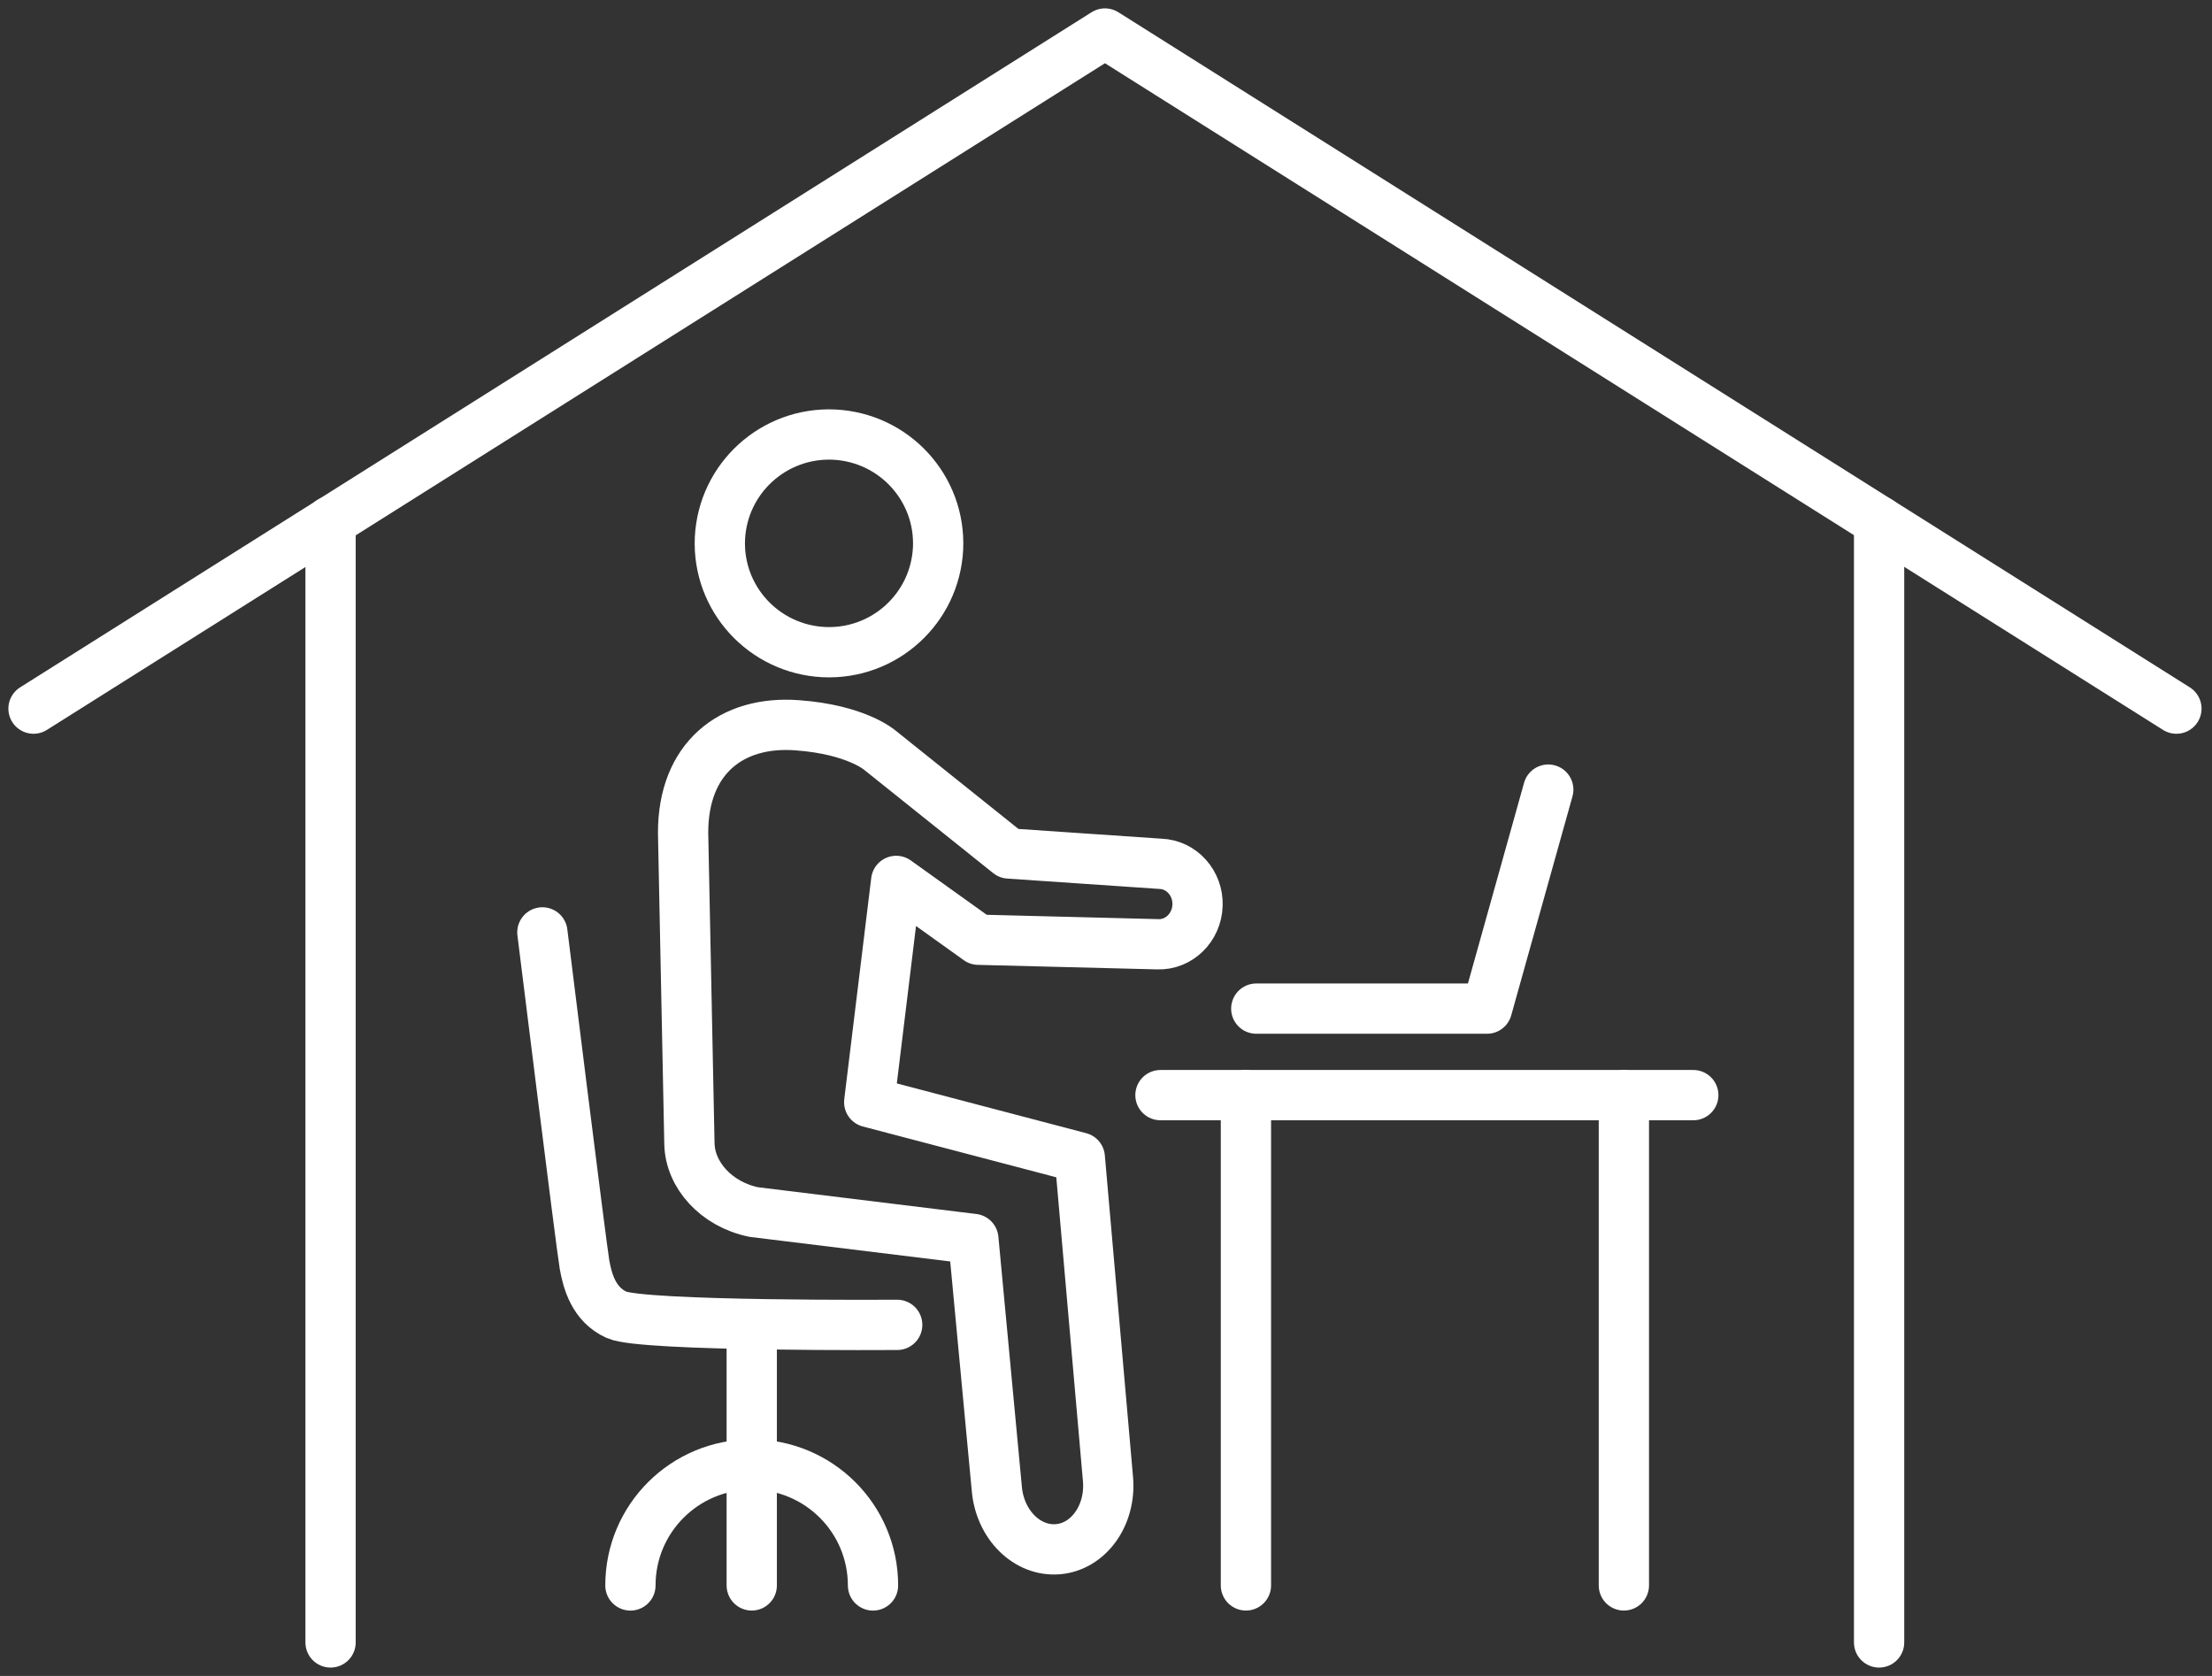
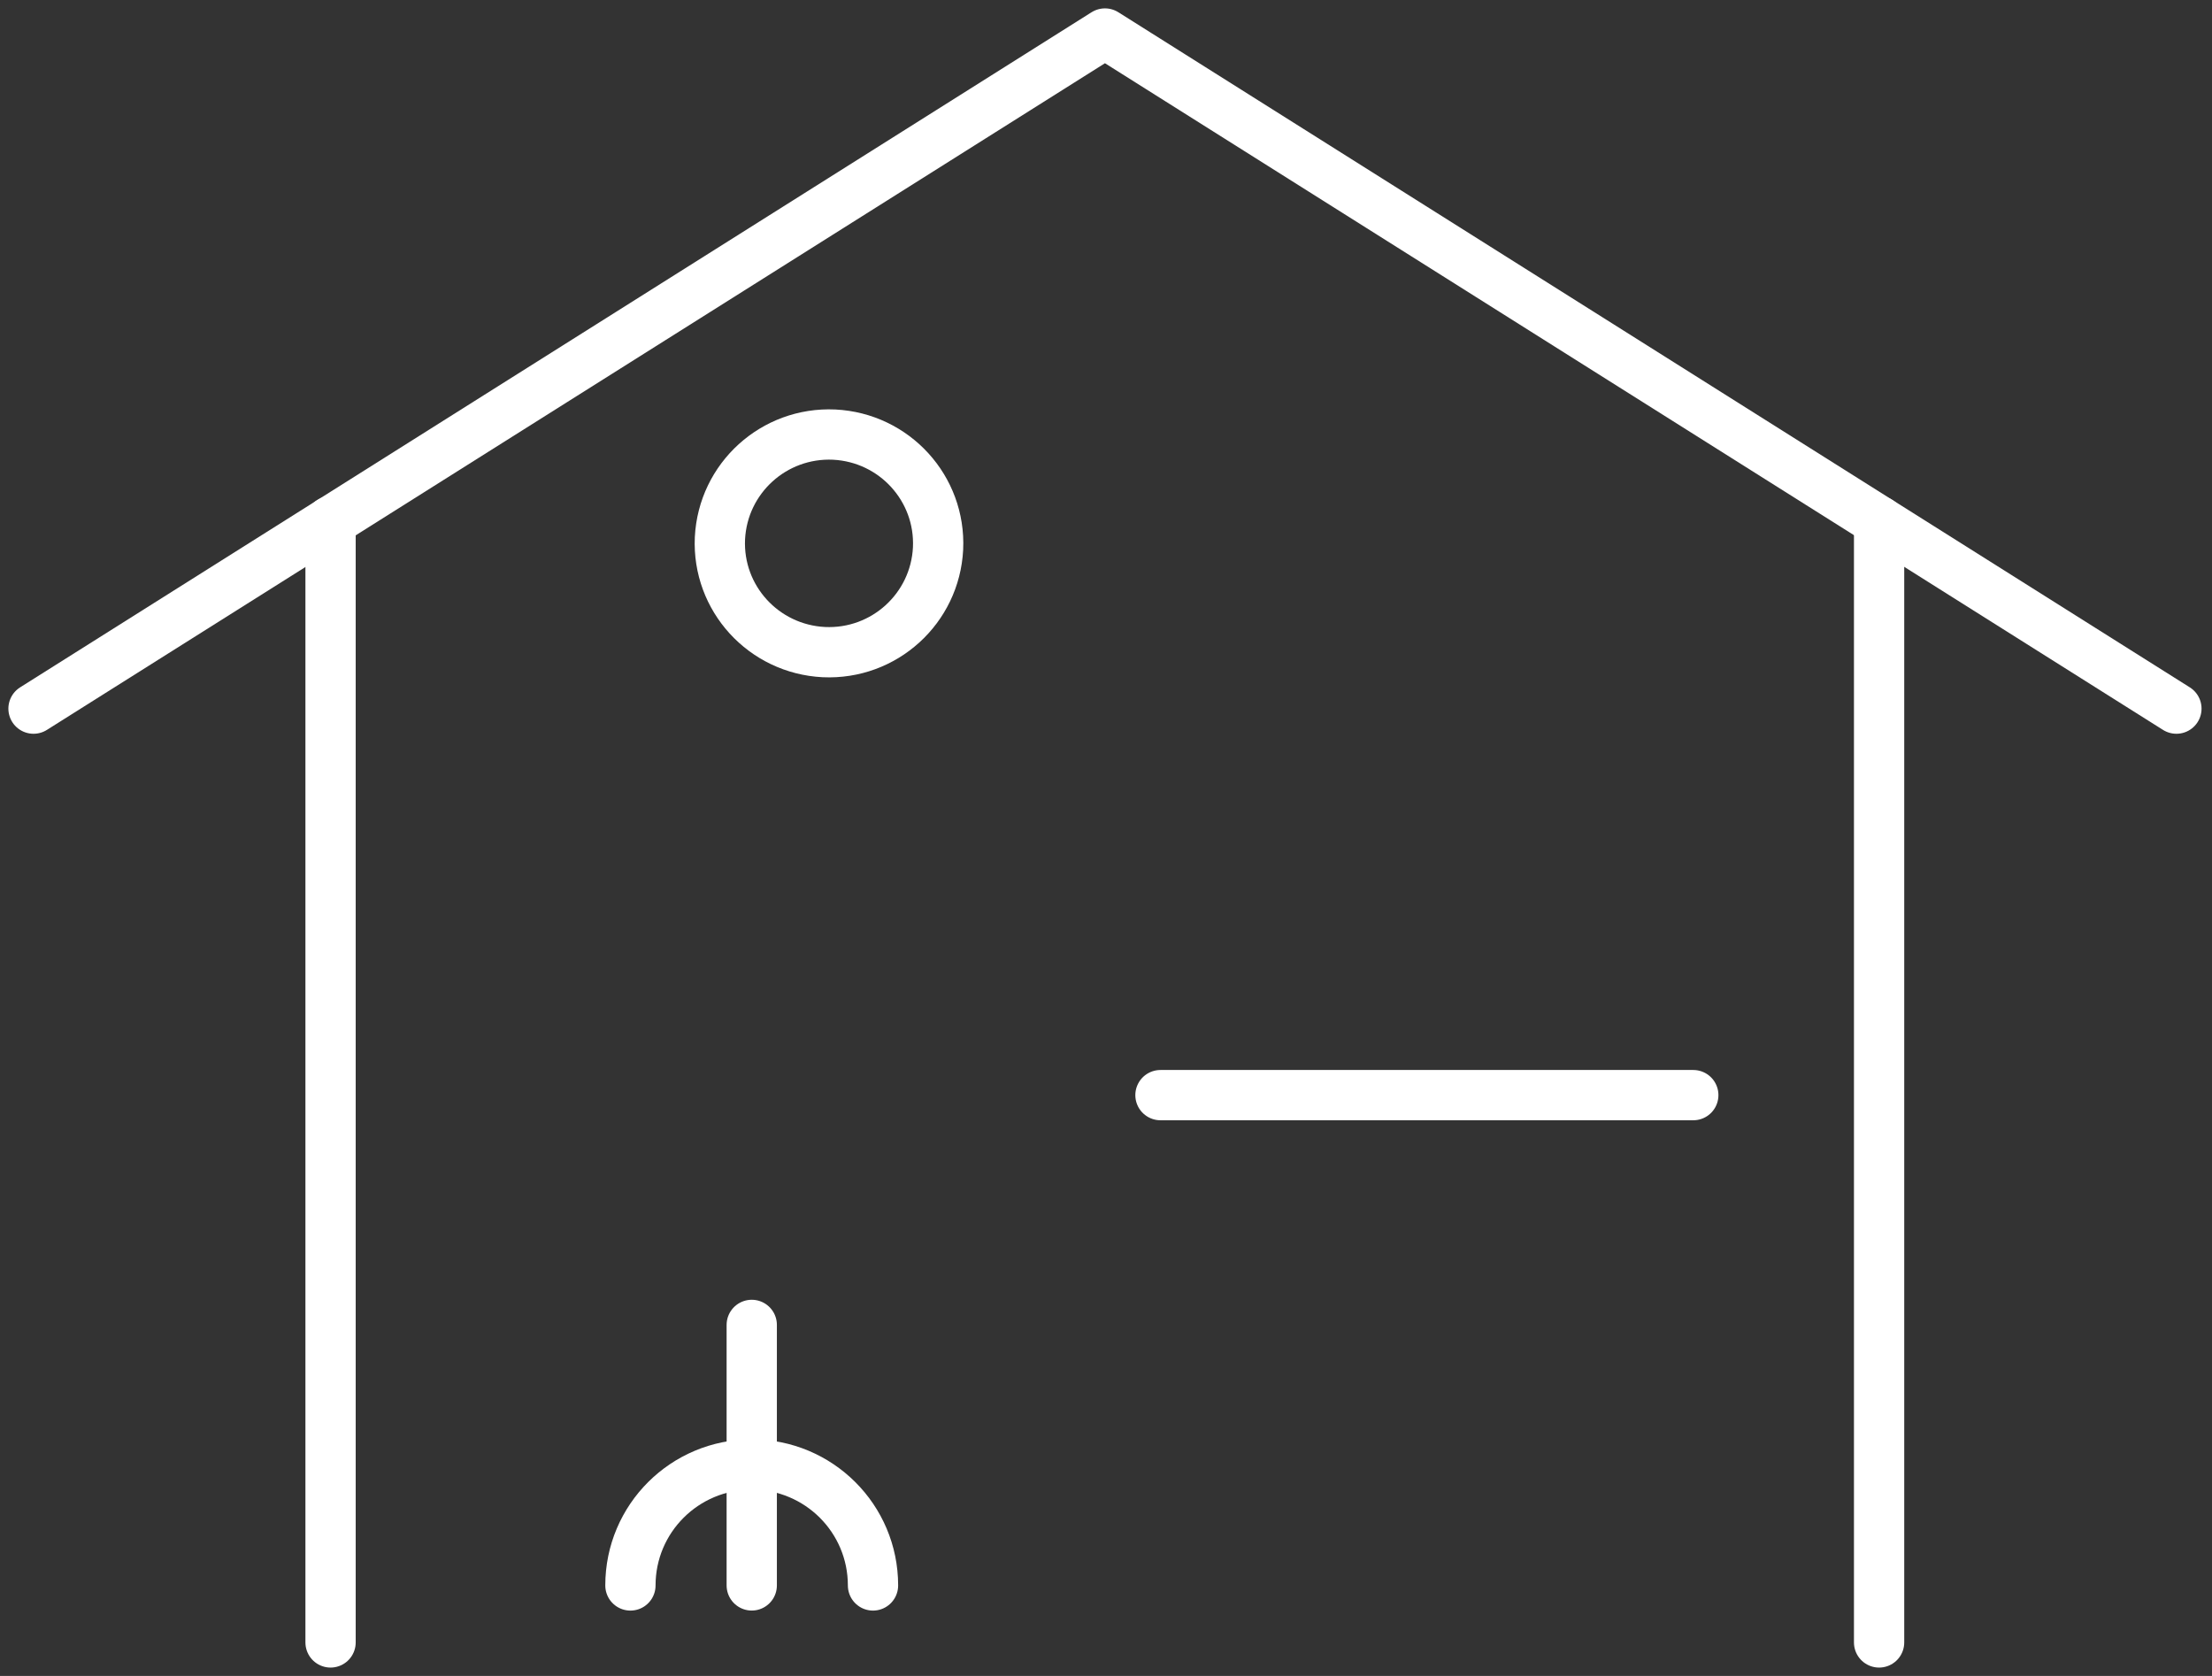
<svg xmlns="http://www.w3.org/2000/svg" width="66" height="50" viewBox="0 0 66 50" fill="none">
  <rect x="0" y="0" width="66" height="50" fill="#333333" stroke="none" />
  <path d="M64.938 21.141L32.969 1L1 21.141" stroke="white" stroke-width="1.5" stroke-linecap="round" stroke-linejoin="round" />
  <path d="M9.863 49V15.552" stroke="white" stroke-width="1.5" stroke-linecap="round" stroke-linejoin="round" />
  <path d="M56.067 15.552V49" stroke="white" stroke-width="1.5" stroke-linecap="round" stroke-linejoin="round" />
  <path d="M24.581 19.455C26.379 19.538 27.899 18.157 27.989 16.364C28.072 14.572 26.688 13.056 24.89 12.966C23.091 12.884 21.572 14.264 21.481 16.057C21.398 17.85 22.783 19.365 24.581 19.455Z" stroke="white" stroke-width="1.5" stroke-linecap="round" stroke-linejoin="round" />
-   <path d="M34.542 28.171C35.174 28.194 35.709 27.676 35.731 27.009C35.754 26.349 35.257 25.793 34.625 25.771L30.103 25.463L26.251 22.38C26.251 22.38 25.551 21.765 23.791 21.638C21.834 21.488 20.375 22.613 20.382 24.856L20.57 34.112C20.585 35.05 21.368 35.928 22.489 36.16L29.042 36.963L29.742 44.411C29.832 45.484 30.645 46.294 31.563 46.219C32.481 46.144 33.15 45.206 33.06 44.134L32.218 34.532L25.935 32.882L26.74 26.281L29.193 28.036L34.542 28.171Z" stroke="white" stroke-width="1.5" stroke-linecap="round" stroke-linejoin="round" />
-   <path d="M16.183 27.817C16.183 27.817 17.35 37.223 17.44 37.726C17.53 38.229 17.718 38.919 18.395 39.226C19.163 39.579 26.77 39.526 26.77 39.526" stroke="white" stroke-width="1.5" stroke-linecap="round" stroke-linejoin="round" />
  <path d="M22.43 39.527V47.299" stroke="white" stroke-width="1.5" stroke-linecap="round" stroke-linejoin="round" />
  <path d="M18.81 47.3C18.81 45.304 20.428 43.691 22.429 43.691C24.431 43.691 26.048 45.304 26.048 47.3" stroke="white" stroke-width="1.5" stroke-linecap="round" stroke-linejoin="round" />
-   <path d="M37.484 30.091H44.368L46.196 23.557" stroke="white" stroke-width="1.5" stroke-linecap="round" stroke-linejoin="round" />
  <path d="M34.625 32.672H50.523" stroke="white" stroke-width="1.5" stroke-linecap="round" stroke-linejoin="round" />
-   <path d="M37.175 32.672V47.299" stroke="white" stroke-width="1.5" stroke-linecap="round" stroke-linejoin="round" />
-   <path d="M48.452 32.672V47.299" stroke="white" stroke-width="1.5" stroke-linecap="round" stroke-linejoin="round" />
</svg>